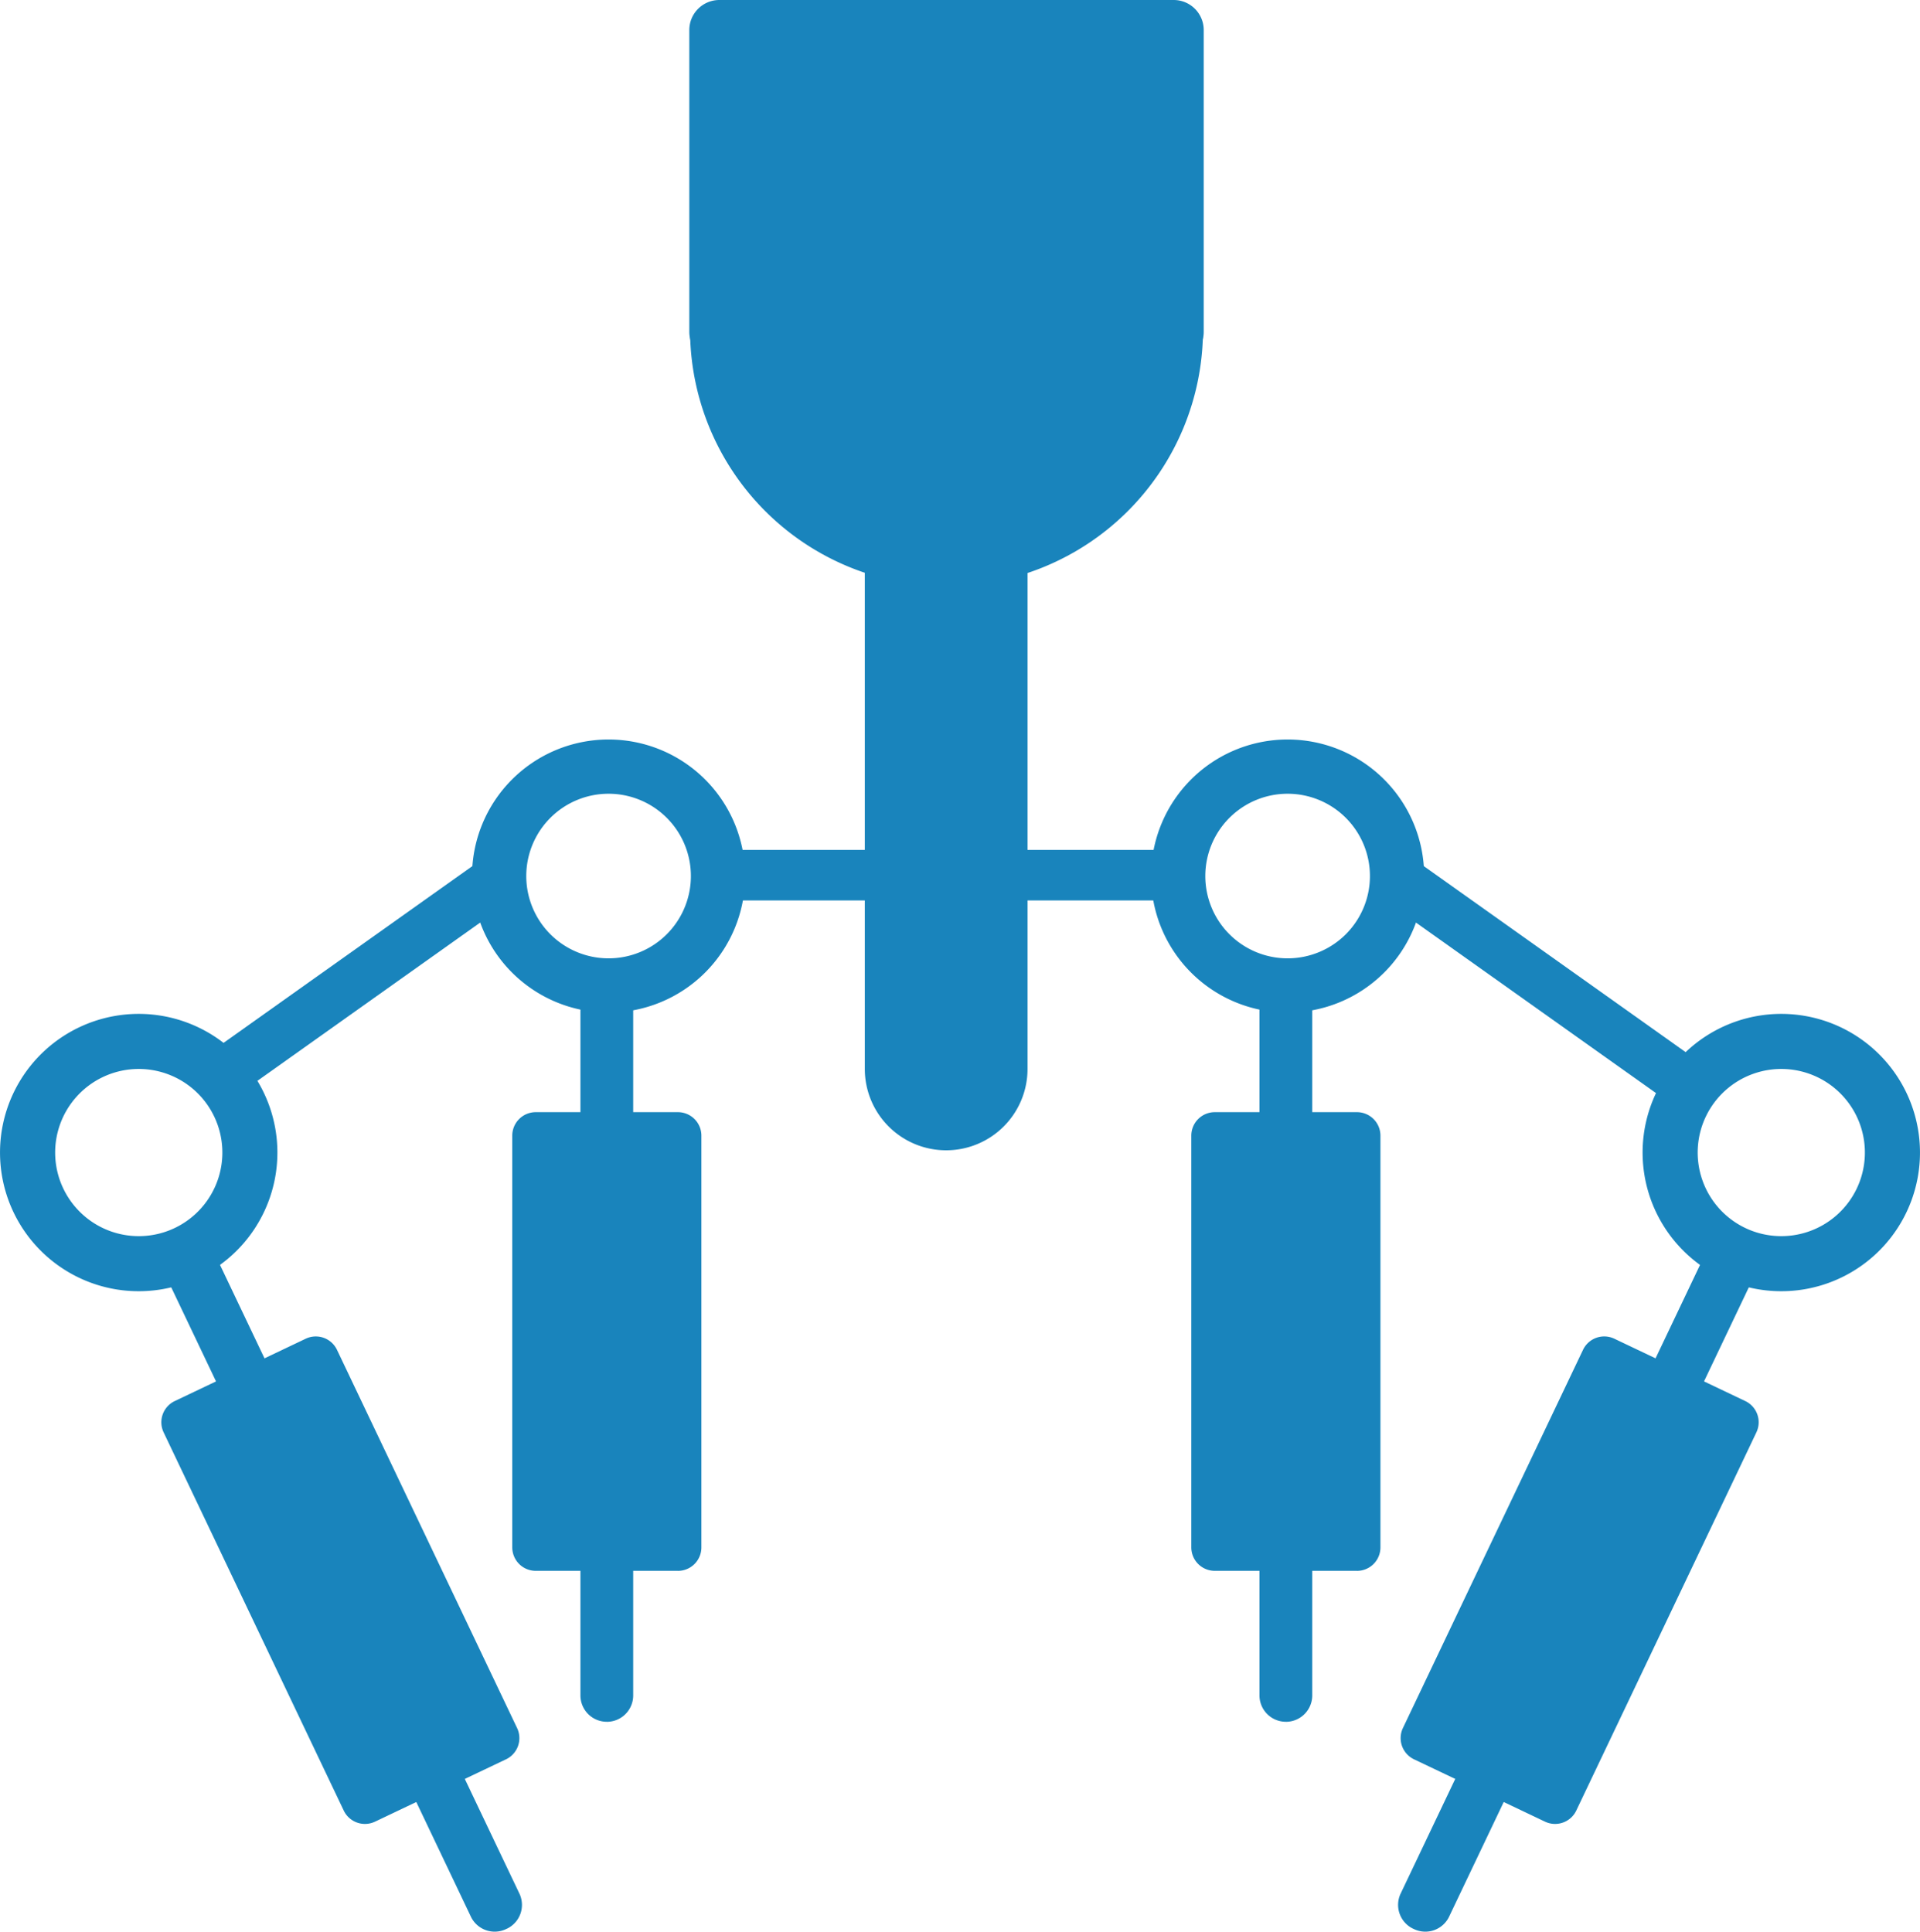
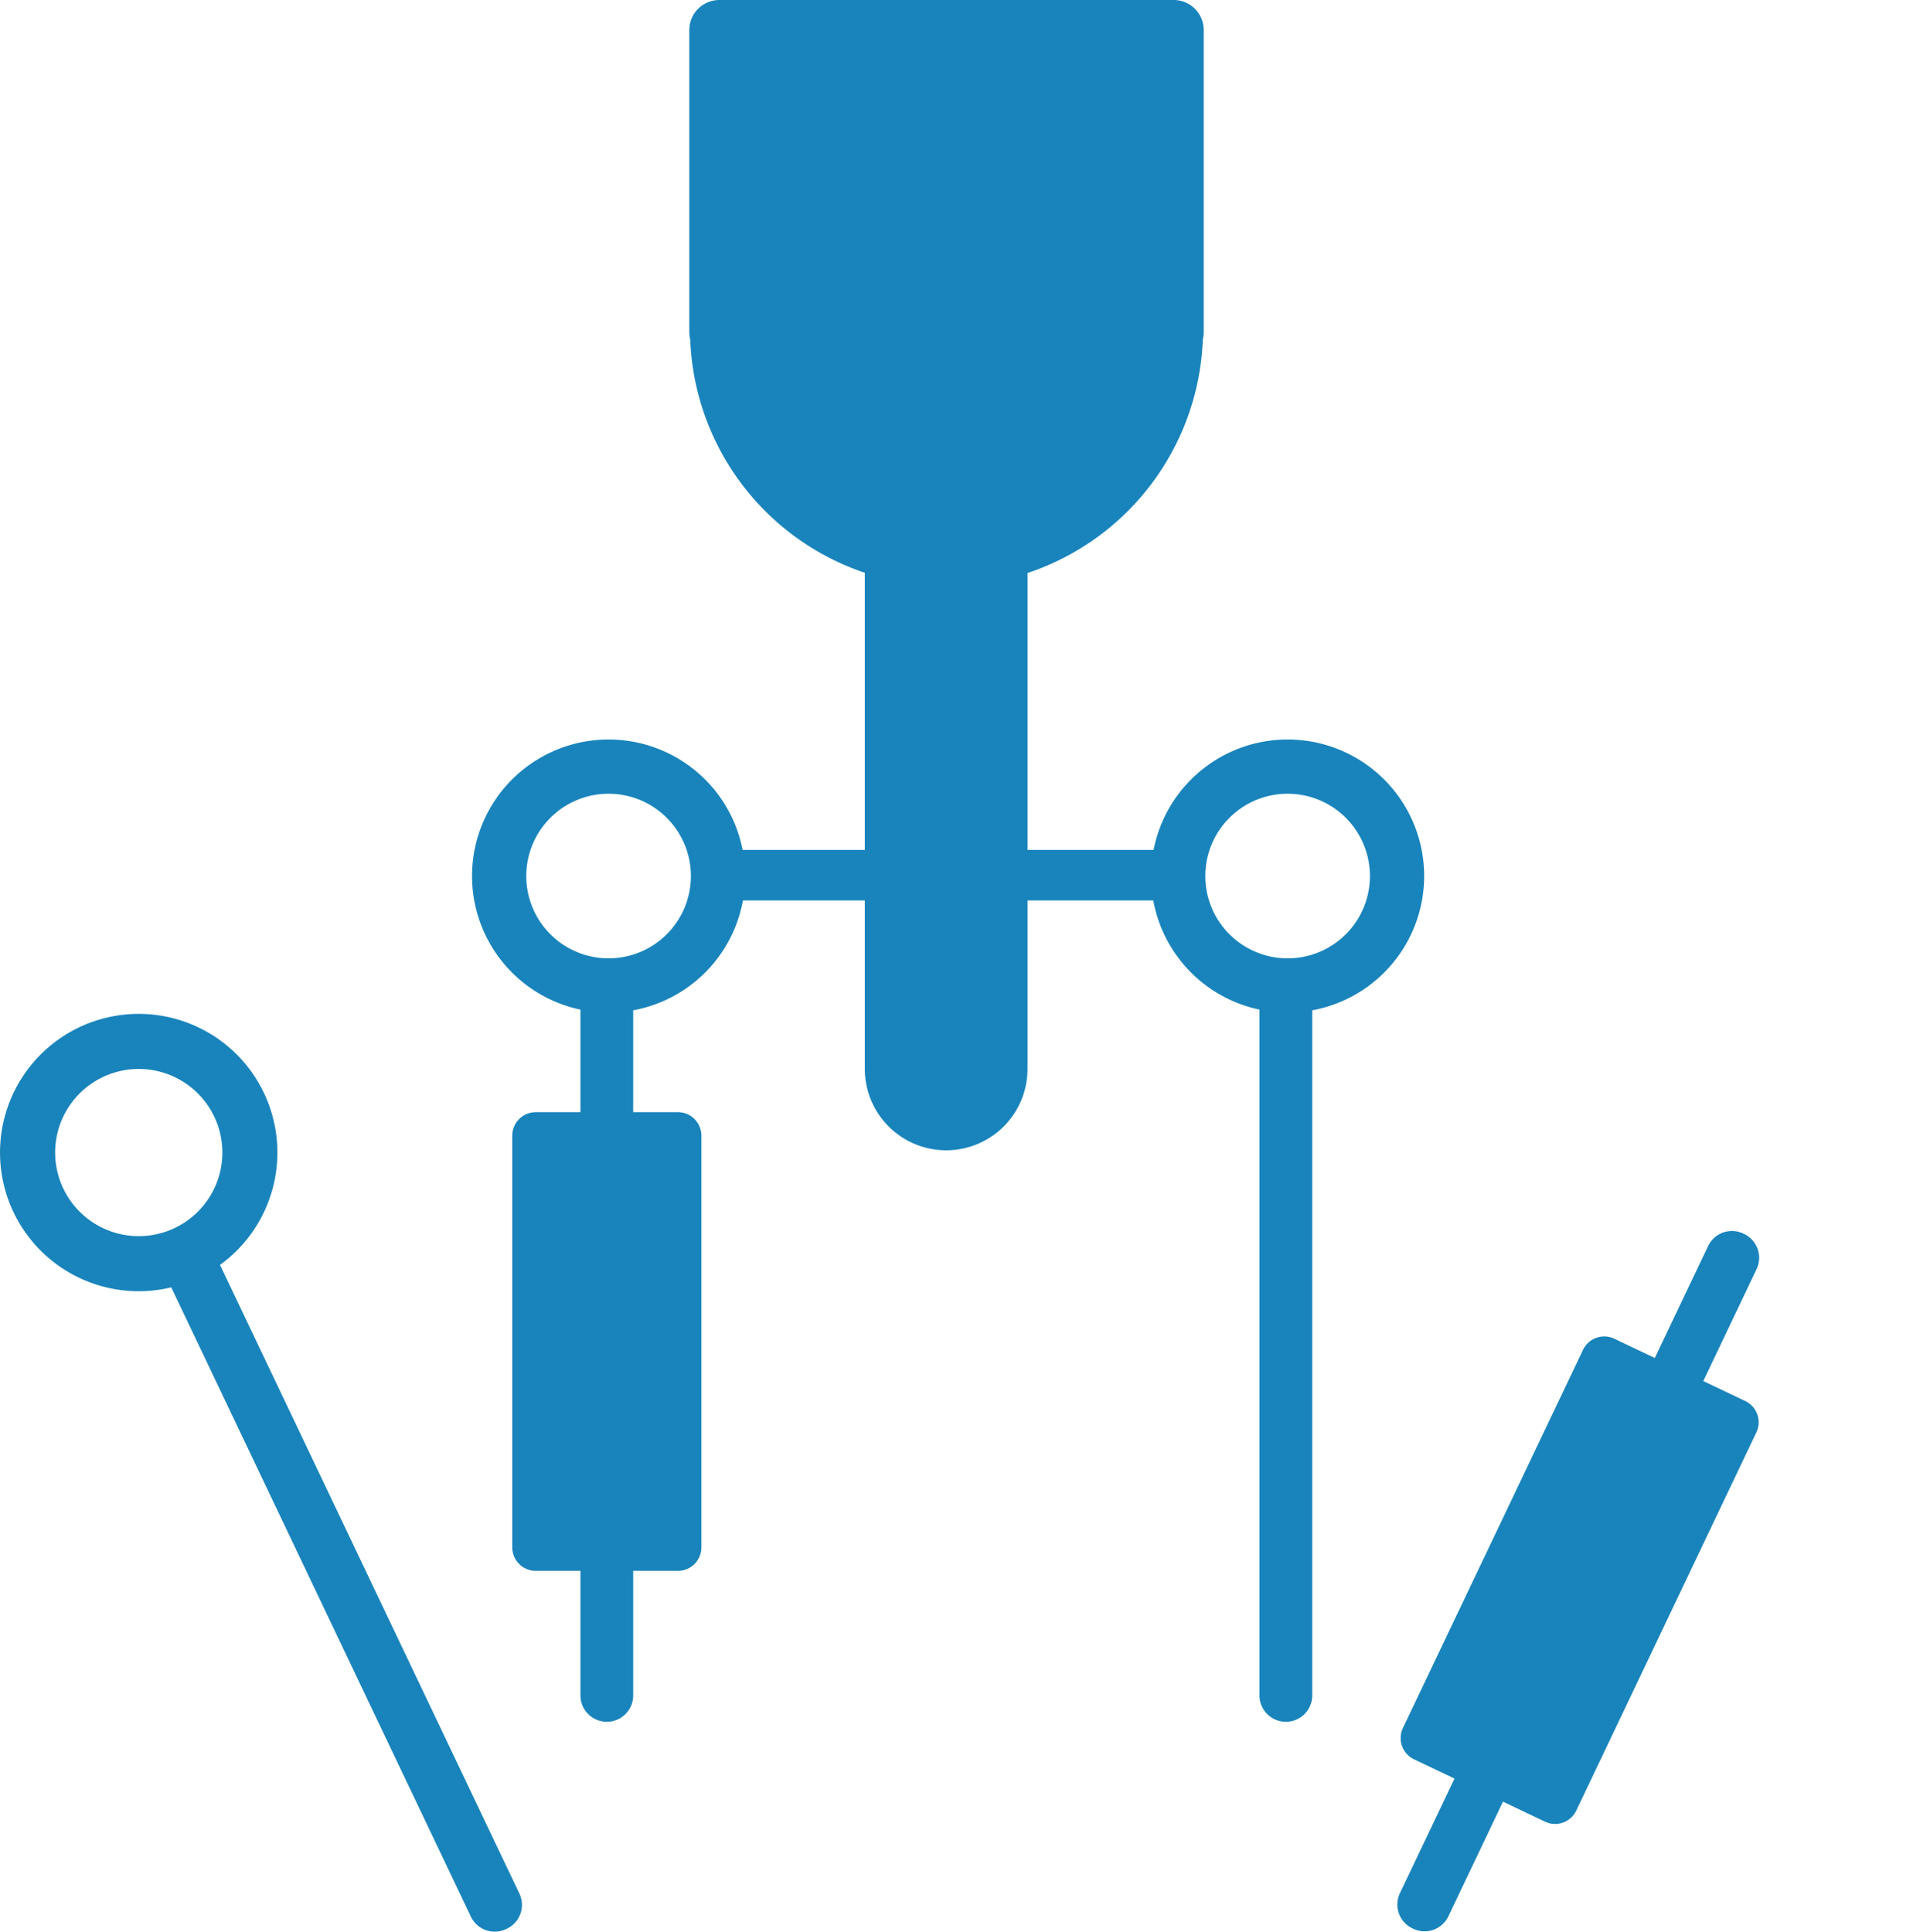
<svg xmlns="http://www.w3.org/2000/svg" id="组_308" data-name="组 308" width="114.463" height="115.174" viewBox="0 0 114.463 115.174">
  <defs>
    <clipPath id="clip-path">
      <rect id="矩形_193" data-name="矩形 193" width="114.463" height="115.174" fill="#1984bc" />
    </clipPath>
  </defs>
  <g id="组_274" data-name="组 274" clip-path="url(#clip-path)">
    <path id="路径_533" data-name="路径 533" d="M148.963,21.581H121.878a1.791,1.791,0,0,1-1.791-1.791v-18A1.791,1.791,0,0,1,121.878,0h27.085a1.791,1.791,0,0,1,1.791,1.791v18a1.791,1.791,0,0,1-1.791,1.791" transform="translate(-78.993)" fill="#1984bc" />
    <path id="路径_534" data-name="路径 534" d="M150.795,28.056a15.29,15.29,0,1,1-15.29-15.29,15.29,15.29,0,0,1,15.29,15.29" transform="translate(-79.077 -8.397)" fill="#1984bc" />
    <path id="路径_535" data-name="路径 535" d="M155.511,115.612h0a4.849,4.849,0,0,1-4.849-4.849V76.339a4.849,4.849,0,1,1,9.7,0v34.424a4.849,4.849,0,0,1-4.849,4.849" transform="translate(-99.105 -47.026)" fill="#1984bc" />
-     <path id="路径_536" data-name="路径 536" d="M217.418,221.134h-8.475a1.4,1.4,0,0,1-1.4-1.4V195.185a1.4,1.4,0,0,1,1.4-1.4h8.475a1.4,1.4,0,0,1,1.4,1.4v24.551a1.4,1.4,0,0,1-1.4,1.4" transform="translate(-136.522 -127.472)" fill="#1984bc" />
    <path id="路径_537" data-name="路径 537" d="M220.99,213.171h0a1.573,1.573,0,0,1-1.573-1.573V169.573a1.573,1.573,0,0,1,3.146,0V211.6a1.573,1.573,0,0,1-1.573,1.573" transform="translate(-144.332 -110.51)" fill="#1984bc" />
    <path id="路径_538" data-name="路径 538" d="M208.674,128.851a8.14,8.14,0,1,0,8.14,8.14,8.14,8.14,0,0,0-8.14-8.14m0,13.048a4.907,4.907,0,1,1,4.907-4.907,4.907,4.907,0,0,1-4.907,4.907" transform="translate(-131.911 -84.758)" fill="#1984bc" />
    <path id="路径_539" data-name="路径 539" d="M99.12,221.134H90.645a1.4,1.4,0,0,1-1.4-1.4V195.185a1.4,1.4,0,0,1,1.4-1.4H99.12a1.4,1.4,0,0,1,1.4,1.4v24.551a1.4,1.4,0,0,1-1.4,1.4" transform="translate(-58.706 -127.472)" fill="#1984bc" />
    <path id="路径_540" data-name="路径 540" d="M102.692,213.171h0a1.573,1.573,0,0,1-1.573-1.573V169.573a1.573,1.573,0,0,1,3.146,0V211.6a1.573,1.573,0,0,1-1.573,1.573" transform="translate(-66.516 -110.51)" fill="#1984bc" />
    <path id="路径_541" data-name="路径 541" d="M90.376,128.851a8.14,8.14,0,1,0,8.14,8.14,8.14,8.14,0,0,0-8.14-8.14m0,13.048a4.907,4.907,0,1,1,4.907-4.907,4.907,4.907,0,0,1-4.907,4.907" transform="translate(-54.095 -84.758)" fill="#1984bc" />
-     <path id="路径_542" data-name="路径 542" d="M48.657,258.07l-7.812,3.719a1.4,1.4,0,0,1-1.863-.661L28.243,238.575a1.4,1.4,0,0,1,.661-1.863l7.811-3.719a1.4,1.4,0,0,1,1.863.661l10.739,22.554a1.4,1.4,0,0,1-.661,1.863" transform="translate(-18.489 -153.172)" fill="#1984bc" />
    <path id="路径_543" data-name="路径 543" d="M48.57,256.139l-.044.021a1.573,1.573,0,0,1-2.1-.744L28.058,216.833a1.573,1.573,0,0,1,.744-2.1l.045-.021a1.573,1.573,0,0,1,2.1.744l18.372,38.583a1.573,1.573,0,0,1-.744,2.1" transform="translate(-18.356 -141.139)" fill="#1984bc" />
    <path id="路径_544" data-name="路径 544" d="M4.715,177.458a8.268,8.268,0,1,0,11.019,3.91,8.268,8.268,0,0,0-11.019-3.91m5.7,11.965a4.984,4.984,0,1,1,2.357-6.643,4.984,4.984,0,0,1-2.357,6.643" transform="translate(0 -116.202)" fill="#1984bc" />
    <path id="路径_545" data-name="路径 545" d="M244.8,258.07l7.811,3.719a1.4,1.4,0,0,0,1.863-.661l10.739-22.554a1.4,1.4,0,0,0-.661-1.863l-7.811-3.719a1.4,1.4,0,0,0-1.863.661l-10.739,22.554a1.4,1.4,0,0,0,.661,1.863" transform="translate(-160.503 -153.172)" fill="#1984bc" />
-     <path id="路径_546" data-name="路径 546" d="M244.471,256.139l.044.021a1.573,1.573,0,0,0,2.1-.744l18.371-38.583a1.573,1.573,0,0,0-.744-2.1l-.045-.021a1.573,1.573,0,0,0-2.1.744l-18.372,38.583a1.573,1.573,0,0,0,.744,2.1" transform="translate(-160.222 -141.139)" fill="#1984bc" />
-     <path id="路径_547" data-name="路径 547" d="M286.962,181.368a8.268,8.268,0,1,0,11.019-3.91,8.268,8.268,0,0,0-11.019,3.91m2.965,1.412a4.984,4.984,0,1,1,2.357,6.643,4.984,4.984,0,0,1-2.357-6.643" transform="translate(-188.233 -116.202)" fill="#1984bc" />
+     <path id="路径_546" data-name="路径 546" d="M244.471,256.139a1.573,1.573,0,0,0,2.1-.744l18.371-38.583a1.573,1.573,0,0,0-.744-2.1l-.045-.021a1.573,1.573,0,0,0-2.1.744l-18.372,38.583a1.573,1.573,0,0,0,.744,2.1" transform="translate(-160.222 -141.139)" fill="#1984bc" />
    <rect id="矩形_190" data-name="矩形 190" width="25.818" height="3.014" transform="translate(43.694 50.675)" fill="#1984bc" />
-     <rect id="矩形_191" data-name="矩形 191" width="20.498" height="3.014" transform="translate(12.061 63.081) rotate(-35.394)" fill="#1984bc" />
-     <rect id="矩形_192" data-name="矩形 192" width="3.014" height="20.498" transform="translate(82.526 53.667) rotate(-54.606)" fill="#1984bc" />
  </g>
</svg>